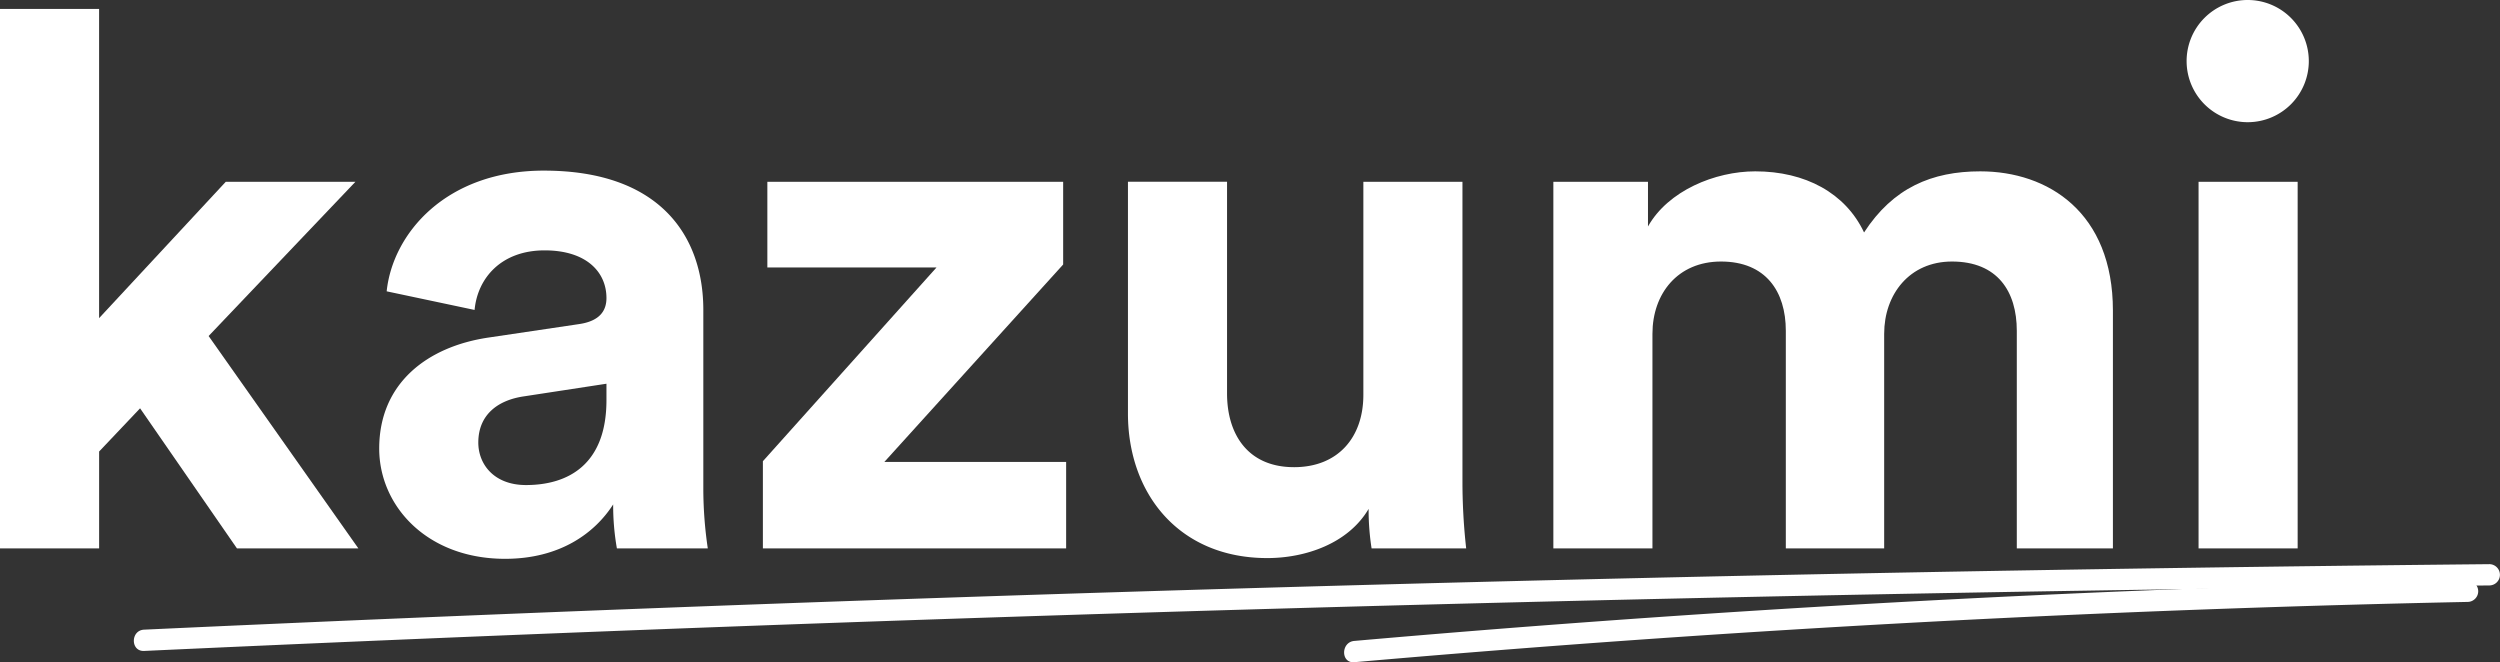
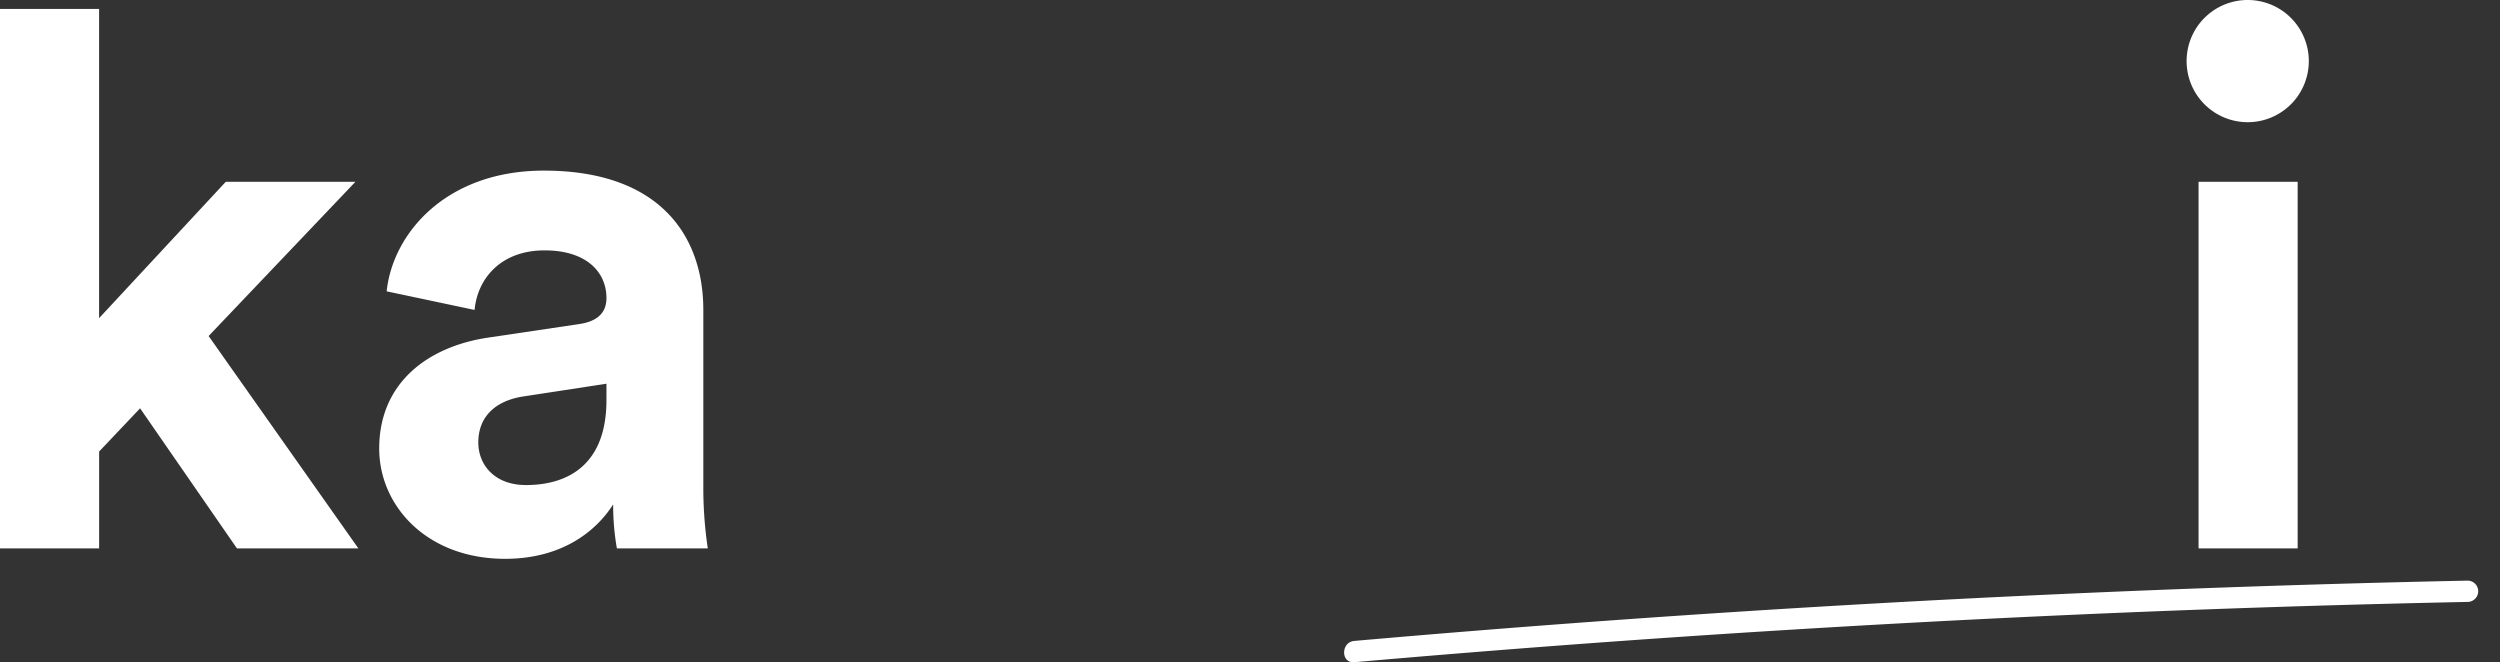
<svg xmlns="http://www.w3.org/2000/svg" viewBox="0 0 268.585 71.149">
  <rect x="0" y="0" width="268.585" height="71.149" fill="#333333" stroke="none" />
  <defs>
    <style>.cls-1{fill:#fff;}</style>
  </defs>
  <g id="レイヤー_2" data-name="レイヤー 2">
    <g id="レイヤー_1-2" data-name="レイヤー 1">
      <path class="cls-1" d="M22.413,36.1,38.5,58.915H25.455L15.049,43.866l-4.4,4.643V58.915H0V.961H10.646V34.18L24.254,19.531H38.183Z" />
      <path class="cls-1" d="M52.507,36.261l9.686-1.44c2.241-.321,2.961-1.441,2.961-2.8,0-2.8-2.161-5.123-6.643-5.123-4.643,0-7.205,2.962-7.525,6.4l-9.445-2c.64-6.164,6.323-12.968,16.89-12.968,12.487,0,17.13,7.044,17.13,14.969V52.671a44.124,44.124,0,0,0,.48,6.244H66.275a26.683,26.683,0,0,1-.4-4.723c-2,3.122-5.764,5.844-11.607,5.844-8.405,0-13.528-5.684-13.528-11.847C40.74,41.145,45.943,37.222,52.507,36.261Zm12.647,6.725V41.225l-8.885,1.36c-2.722.4-4.883,1.922-4.883,4.963,0,2.322,1.681,4.563,5.123,4.563C60.992,52.111,65.154,49.95,65.154,42.986Z" />
-       <path class="cls-1" d="M81.96,58.915V49.55l18.651-20.813H82.44V19.531h31.779v8.886L95.008,49.63h19.531v9.285Z" />
-       <path class="cls-1" d="M147.035,54.673c-2.161,3.682-6.724,5.283-10.887,5.283-9.525,0-14.968-6.965-14.968-15.529v-24.9h10.646V42.265c0,4.4,2.241,7.925,7.2,7.925,4.723,0,7.445-3.2,7.445-7.765V19.531h10.646v32.26a64.81,64.81,0,0,0,.4,7.124H147.355A26.97,26.97,0,0,1,147.035,54.673Z" />
-       <path class="cls-1" d="M166.883,58.915V19.531h10.166v4.8c2.161-3.842,7.2-5.923,11.527-5.923,5.363,0,9.686,2.321,11.687,6.564,3.122-4.8,7.284-6.564,12.487-6.564,7.285,0,14.249,4.4,14.249,14.969V58.915H216.673V35.541c0-4.242-2.082-7.444-6.965-7.444-4.562,0-7.284,3.522-7.284,7.764V58.915H191.858V35.541c0-4.242-2.161-7.444-6.964-7.444-4.643,0-7.365,3.442-7.365,7.764V58.915Z" />
      <path class="cls-1" d="M241.481,0a6.564,6.564,0,1,1-6.564,6.644A6.56,6.56,0,0,1,241.481,0ZM236.2,58.915V19.531h10.646V58.915Z" />
-       <path class="cls-1" d="M15.48,69.933q49.261-2.268,98.549-3.841,49.041-1.563,98.1-2.433,27.675-.492,55.352-.763a1.144,1.144,0,0,0,0-2.286q-49.316.484-98.621,1.665-49.049,1.176-98.078,3.044-27.656,1.055-55.3,2.328c-1.465.067-1.473,2.354,0,2.286Z" />
      <path class="cls-1" d="M265.134,62.379q-46.733.975-93.373,4.369-13.138.957-26.261,2.109c-1.454.127-1.468,2.415,0,2.287q46.558-4.079,93.286-5.739,13.172-.467,26.348-.739a1.144,1.144,0,0,0,0-2.287Z" />
    </g>
  </g>
</svg>